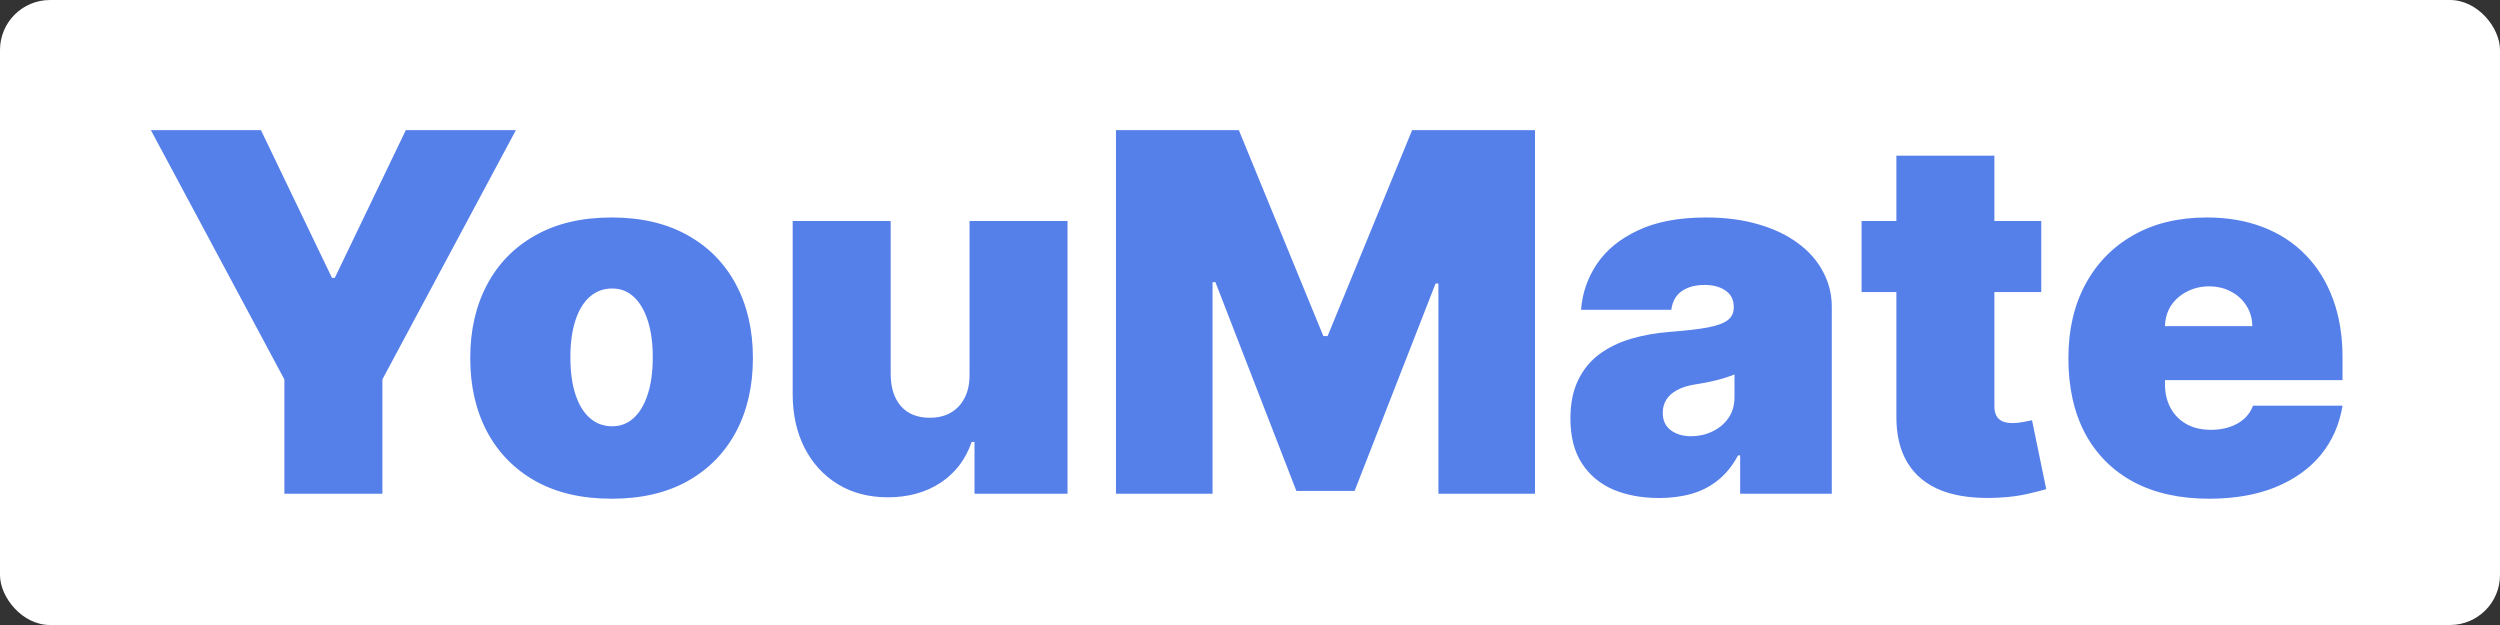
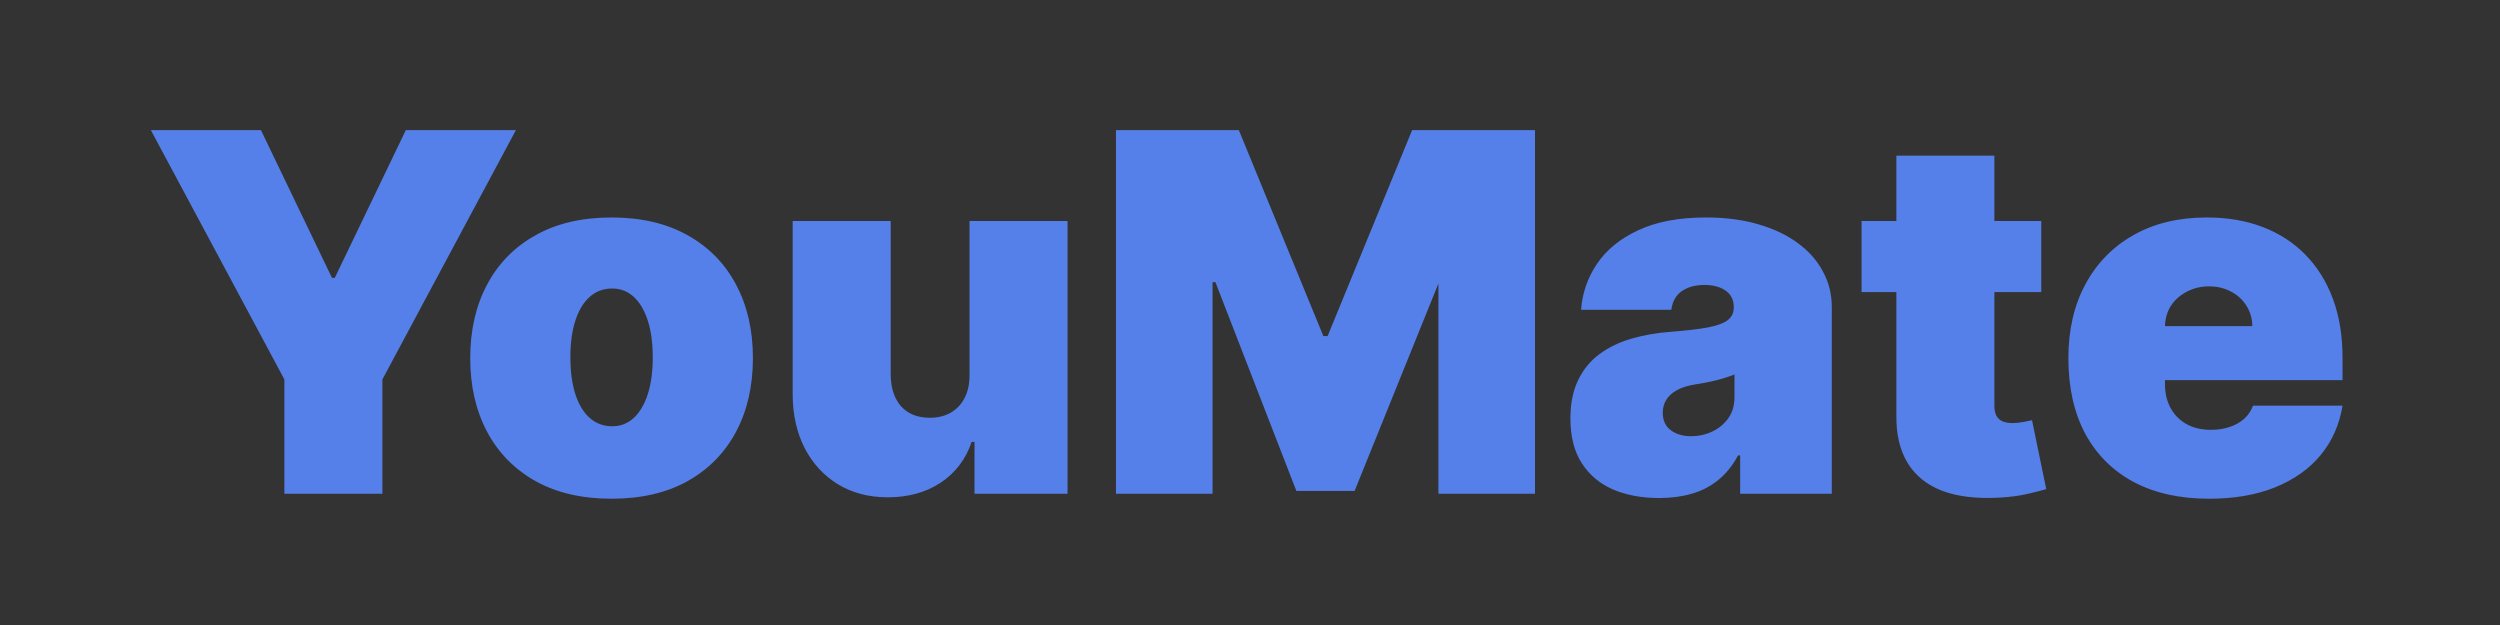
<svg xmlns="http://www.w3.org/2000/svg" width="2000" height="500" viewBox="0 0 2000 500" fill="none">
  <rect x="0" y="0" width="2000" height="500" fill="#333333" stroke="none" />
-   <rect width="2000" height="500" rx="40" fill="white" />
-   <path d="M120.685 104.091H208.754L265.572 222.273H267.844L324.663 104.091H412.731L305.913 303.523V395H227.504V303.523L120.685 104.091ZM489.258 398.977C465.584 398.977 445.318 394.29 428.462 384.915C411.606 375.445 398.68 362.282 389.684 345.426C380.688 328.475 376.19 308.826 376.19 286.477C376.19 264.129 380.688 244.527 389.684 227.67C398.68 210.72 411.606 197.557 428.462 188.182C445.318 178.712 465.584 173.977 489.258 173.977C512.932 173.977 533.197 178.712 550.053 188.182C566.909 197.557 579.835 210.72 588.832 227.67C597.828 244.527 602.326 264.129 602.326 286.477C602.326 308.826 597.828 328.475 588.832 345.426C579.835 362.282 566.909 375.445 550.053 384.915C533.197 394.29 512.932 398.977 489.258 398.977ZM489.826 341.023C496.455 341.023 502.184 338.797 507.013 334.347C511.843 329.896 515.584 323.551 518.235 315.312C520.887 307.074 522.212 297.273 522.212 285.909C522.212 274.451 520.887 264.65 518.235 256.506C515.584 248.267 511.843 241.922 507.013 237.472C502.184 233.021 496.455 230.795 489.826 230.795C482.818 230.795 476.805 233.021 471.786 237.472C466.767 241.922 462.932 248.267 460.281 256.506C457.629 264.65 456.303 274.451 456.303 285.909C456.303 297.273 457.629 307.074 460.281 315.312C462.932 323.551 466.767 329.896 471.786 334.347C476.805 338.797 482.818 341.023 489.826 341.023ZM775.621 299.545V176.818H854.031V395H779.599V353.523H777.326C772.591 367.443 764.305 378.333 752.468 386.193C740.631 393.958 726.568 397.841 710.281 397.841C695.034 397.841 681.682 394.337 670.224 387.33C658.86 380.322 650.006 370.663 643.661 358.352C637.411 346.042 634.239 331.932 634.144 316.023V176.818H712.553V299.545C712.648 310.341 715.394 318.816 720.792 324.972C726.284 331.127 733.955 334.205 743.803 334.205C750.337 334.205 755.972 332.831 760.707 330.085C765.536 327.244 769.229 323.267 771.786 318.153C774.438 312.945 775.716 306.742 775.621 299.545ZM892.773 104.091H991.069L1058.68 268.864H1062.09L1129.71 104.091H1228V395H1150.73V226.818H1148.46L1083.68 392.727H1037.09L972.319 225.682H970.046V395H892.773V104.091ZM1327.36 398.409C1313.44 398.409 1301.13 396.136 1290.43 391.591C1279.82 386.951 1271.49 379.943 1265.43 370.568C1259.37 361.193 1256.34 349.261 1256.34 334.773C1256.34 322.841 1258.37 312.661 1262.45 304.233C1266.52 295.71 1272.2 288.75 1279.49 283.352C1286.78 277.955 1295.26 273.835 1304.92 270.994C1314.67 268.153 1325.18 266.307 1336.45 265.455C1348.67 264.508 1358.47 263.371 1365.86 262.045C1373.34 260.625 1378.73 258.684 1382.05 256.222C1385.36 253.665 1387.02 250.303 1387.02 246.136V245.568C1387.02 239.886 1384.84 235.53 1380.49 232.5C1376.13 229.47 1370.54 227.955 1363.73 227.955C1356.24 227.955 1350.14 229.612 1345.4 232.926C1340.76 236.146 1337.97 241.117 1337.02 247.841H1264.86C1265.81 234.583 1270.02 222.367 1277.5 211.193C1285.08 199.924 1296.11 190.928 1310.6 184.205C1325.09 177.386 1343.18 173.977 1364.86 173.977C1380.49 173.977 1394.5 175.824 1406.91 179.517C1419.31 183.116 1429.87 188.182 1438.58 194.716C1447.3 201.155 1453.92 208.731 1458.47 217.443C1463.11 226.061 1465.43 235.436 1465.43 245.568V395H1392.13V364.318H1390.43C1386.07 372.462 1380.77 379.044 1374.52 384.062C1368.37 389.081 1361.31 392.727 1353.36 395C1345.5 397.273 1336.83 398.409 1327.36 398.409ZM1352.93 348.977C1358.9 348.977 1364.48 347.746 1369.69 345.284C1374.99 342.822 1379.3 339.271 1382.62 334.631C1385.93 329.991 1387.59 324.356 1387.59 317.727V299.545C1385.51 300.398 1383.28 301.203 1380.91 301.96C1378.64 302.718 1376.18 303.428 1373.53 304.091C1370.97 304.754 1368.22 305.369 1365.29 305.938C1362.45 306.506 1359.46 307.027 1356.34 307.5C1350.28 308.447 1345.31 310.009 1341.42 312.188C1337.64 314.271 1334.8 316.875 1332.9 320C1331.1 323.03 1330.2 326.439 1330.2 330.227C1330.2 336.288 1332.33 340.928 1336.59 344.148C1340.86 347.367 1346.3 348.977 1352.93 348.977ZM1633.01 176.818V233.636H1489.26V176.818H1633.01ZM1517.1 124.545H1595.51V324.83C1595.51 327.86 1596.03 330.417 1597.07 332.5C1598.11 334.489 1599.72 336.004 1601.9 337.045C1604.08 337.992 1606.87 338.466 1610.28 338.466C1612.65 338.466 1615.39 338.182 1618.52 337.614C1621.74 337.045 1624.11 336.572 1625.62 336.193L1636.99 391.307C1633.48 392.348 1628.46 393.627 1621.93 395.142C1615.49 396.657 1607.82 397.652 1598.92 398.125C1580.92 399.072 1565.82 397.225 1553.6 392.585C1541.39 387.85 1532.2 380.417 1526.05 370.284C1519.89 360.152 1516.91 347.462 1517.1 332.216V124.545ZM1767.21 398.977C1743.91 398.977 1723.83 394.527 1706.98 385.625C1690.22 376.629 1677.29 363.75 1668.2 346.989C1659.2 330.133 1654.71 309.962 1654.71 286.477C1654.71 263.939 1659.25 244.242 1668.34 227.386C1677.43 210.53 1690.26 197.415 1706.84 188.04C1723.41 178.665 1742.96 173.977 1765.5 173.977C1781.98 173.977 1796.89 176.534 1810.25 181.648C1823.6 186.761 1835.01 194.195 1844.48 203.949C1853.95 213.608 1861.24 225.35 1866.35 239.176C1871.47 253.002 1874.02 268.58 1874.02 285.909V304.091H1679.14V260.909H1801.86C1801.77 254.659 1800.16 249.167 1797.03 244.432C1794 239.602 1789.89 235.862 1784.68 233.21C1779.56 230.464 1773.74 229.091 1767.21 229.091C1760.86 229.091 1755.04 230.464 1749.73 233.21C1744.43 235.862 1740.17 239.555 1736.95 244.29C1733.82 249.025 1732.17 254.564 1731.98 260.909V307.5C1731.98 314.508 1733.45 320.758 1736.38 326.25C1739.32 331.742 1743.53 336.051 1749.02 339.176C1754.52 342.301 1761.14 343.864 1768.91 343.864C1774.31 343.864 1779.23 343.106 1783.68 341.591C1788.23 340.076 1792.11 337.898 1795.33 335.057C1798.55 332.121 1800.92 328.617 1802.43 324.545H1874.02C1871.56 339.697 1865.74 352.86 1856.55 364.034C1847.37 375.114 1835.2 383.731 1820.05 389.886C1804.99 395.947 1787.38 398.977 1767.21 398.977Z" fill="#5680E9" />
+   <path d="M120.685 104.091H208.754L265.572 222.273H267.844L324.663 104.091H412.731L305.913 303.523V395H227.504V303.523L120.685 104.091ZM489.258 398.977C465.584 398.977 445.318 394.29 428.462 384.915C411.606 375.445 398.68 362.282 389.684 345.426C380.688 328.475 376.19 308.826 376.19 286.477C376.19 264.129 380.688 244.527 389.684 227.67C398.68 210.72 411.606 197.557 428.462 188.182C445.318 178.712 465.584 173.977 489.258 173.977C512.932 173.977 533.197 178.712 550.053 188.182C566.909 197.557 579.835 210.72 588.832 227.67C597.828 244.527 602.326 264.129 602.326 286.477C602.326 308.826 597.828 328.475 588.832 345.426C579.835 362.282 566.909 375.445 550.053 384.915C533.197 394.29 512.932 398.977 489.258 398.977ZM489.826 341.023C496.455 341.023 502.184 338.797 507.013 334.347C511.843 329.896 515.584 323.551 518.235 315.312C520.887 307.074 522.212 297.273 522.212 285.909C522.212 274.451 520.887 264.65 518.235 256.506C515.584 248.267 511.843 241.922 507.013 237.472C502.184 233.021 496.455 230.795 489.826 230.795C482.818 230.795 476.805 233.021 471.786 237.472C466.767 241.922 462.932 248.267 460.281 256.506C457.629 264.65 456.303 274.451 456.303 285.909C456.303 297.273 457.629 307.074 460.281 315.312C462.932 323.551 466.767 329.896 471.786 334.347C476.805 338.797 482.818 341.023 489.826 341.023ZM775.621 299.545V176.818H854.031V395H779.599V353.523H777.326C772.591 367.443 764.305 378.333 752.468 386.193C740.631 393.958 726.568 397.841 710.281 397.841C695.034 397.841 681.682 394.337 670.224 387.33C658.86 380.322 650.006 370.663 643.661 358.352C637.411 346.042 634.239 331.932 634.144 316.023V176.818H712.553V299.545C712.648 310.341 715.394 318.816 720.792 324.972C726.284 331.127 733.955 334.205 743.803 334.205C750.337 334.205 755.972 332.831 760.707 330.085C765.536 327.244 769.229 323.267 771.786 318.153C774.438 312.945 775.716 306.742 775.621 299.545ZM892.773 104.091H991.069L1058.68 268.864H1062.09L1129.71 104.091H1228V395H1150.73V226.818L1083.68 392.727H1037.09L972.319 225.682H970.046V395H892.773V104.091ZM1327.36 398.409C1313.44 398.409 1301.13 396.136 1290.43 391.591C1279.82 386.951 1271.49 379.943 1265.43 370.568C1259.37 361.193 1256.34 349.261 1256.34 334.773C1256.34 322.841 1258.37 312.661 1262.45 304.233C1266.52 295.71 1272.2 288.75 1279.49 283.352C1286.78 277.955 1295.26 273.835 1304.92 270.994C1314.67 268.153 1325.18 266.307 1336.45 265.455C1348.67 264.508 1358.47 263.371 1365.86 262.045C1373.34 260.625 1378.73 258.684 1382.05 256.222C1385.36 253.665 1387.02 250.303 1387.02 246.136V245.568C1387.02 239.886 1384.84 235.53 1380.49 232.5C1376.13 229.47 1370.54 227.955 1363.73 227.955C1356.24 227.955 1350.14 229.612 1345.4 232.926C1340.76 236.146 1337.97 241.117 1337.02 247.841H1264.86C1265.81 234.583 1270.02 222.367 1277.5 211.193C1285.08 199.924 1296.11 190.928 1310.6 184.205C1325.09 177.386 1343.18 173.977 1364.86 173.977C1380.49 173.977 1394.5 175.824 1406.91 179.517C1419.31 183.116 1429.87 188.182 1438.58 194.716C1447.3 201.155 1453.92 208.731 1458.47 217.443C1463.11 226.061 1465.43 235.436 1465.43 245.568V395H1392.13V364.318H1390.43C1386.07 372.462 1380.77 379.044 1374.52 384.062C1368.37 389.081 1361.31 392.727 1353.36 395C1345.5 397.273 1336.83 398.409 1327.36 398.409ZM1352.93 348.977C1358.9 348.977 1364.48 347.746 1369.69 345.284C1374.99 342.822 1379.3 339.271 1382.62 334.631C1385.93 329.991 1387.59 324.356 1387.59 317.727V299.545C1385.51 300.398 1383.28 301.203 1380.91 301.96C1378.64 302.718 1376.18 303.428 1373.53 304.091C1370.97 304.754 1368.22 305.369 1365.29 305.938C1362.45 306.506 1359.46 307.027 1356.34 307.5C1350.28 308.447 1345.31 310.009 1341.42 312.188C1337.64 314.271 1334.8 316.875 1332.9 320C1331.1 323.03 1330.2 326.439 1330.2 330.227C1330.2 336.288 1332.33 340.928 1336.59 344.148C1340.86 347.367 1346.3 348.977 1352.93 348.977ZM1633.01 176.818V233.636H1489.26V176.818H1633.01ZM1517.1 124.545H1595.51V324.83C1595.51 327.86 1596.03 330.417 1597.07 332.5C1598.11 334.489 1599.72 336.004 1601.9 337.045C1604.08 337.992 1606.87 338.466 1610.28 338.466C1612.65 338.466 1615.39 338.182 1618.52 337.614C1621.74 337.045 1624.11 336.572 1625.62 336.193L1636.99 391.307C1633.48 392.348 1628.46 393.627 1621.93 395.142C1615.49 396.657 1607.82 397.652 1598.92 398.125C1580.92 399.072 1565.82 397.225 1553.6 392.585C1541.39 387.85 1532.2 380.417 1526.05 370.284C1519.89 360.152 1516.91 347.462 1517.1 332.216V124.545ZM1767.21 398.977C1743.91 398.977 1723.83 394.527 1706.98 385.625C1690.22 376.629 1677.29 363.75 1668.2 346.989C1659.2 330.133 1654.71 309.962 1654.71 286.477C1654.71 263.939 1659.25 244.242 1668.34 227.386C1677.43 210.53 1690.26 197.415 1706.84 188.04C1723.41 178.665 1742.96 173.977 1765.5 173.977C1781.98 173.977 1796.89 176.534 1810.25 181.648C1823.6 186.761 1835.01 194.195 1844.48 203.949C1853.95 213.608 1861.24 225.35 1866.35 239.176C1871.47 253.002 1874.02 268.58 1874.02 285.909V304.091H1679.14V260.909H1801.86C1801.77 254.659 1800.16 249.167 1797.03 244.432C1794 239.602 1789.89 235.862 1784.68 233.21C1779.56 230.464 1773.74 229.091 1767.21 229.091C1760.86 229.091 1755.04 230.464 1749.73 233.21C1744.43 235.862 1740.17 239.555 1736.95 244.29C1733.82 249.025 1732.17 254.564 1731.98 260.909V307.5C1731.98 314.508 1733.45 320.758 1736.38 326.25C1739.32 331.742 1743.53 336.051 1749.02 339.176C1754.52 342.301 1761.14 343.864 1768.91 343.864C1774.31 343.864 1779.23 343.106 1783.68 341.591C1788.23 340.076 1792.11 337.898 1795.33 335.057C1798.55 332.121 1800.92 328.617 1802.43 324.545H1874.02C1871.56 339.697 1865.74 352.86 1856.55 364.034C1847.37 375.114 1835.2 383.731 1820.05 389.886C1804.99 395.947 1787.38 398.977 1767.21 398.977Z" fill="#5680E9" />
</svg>